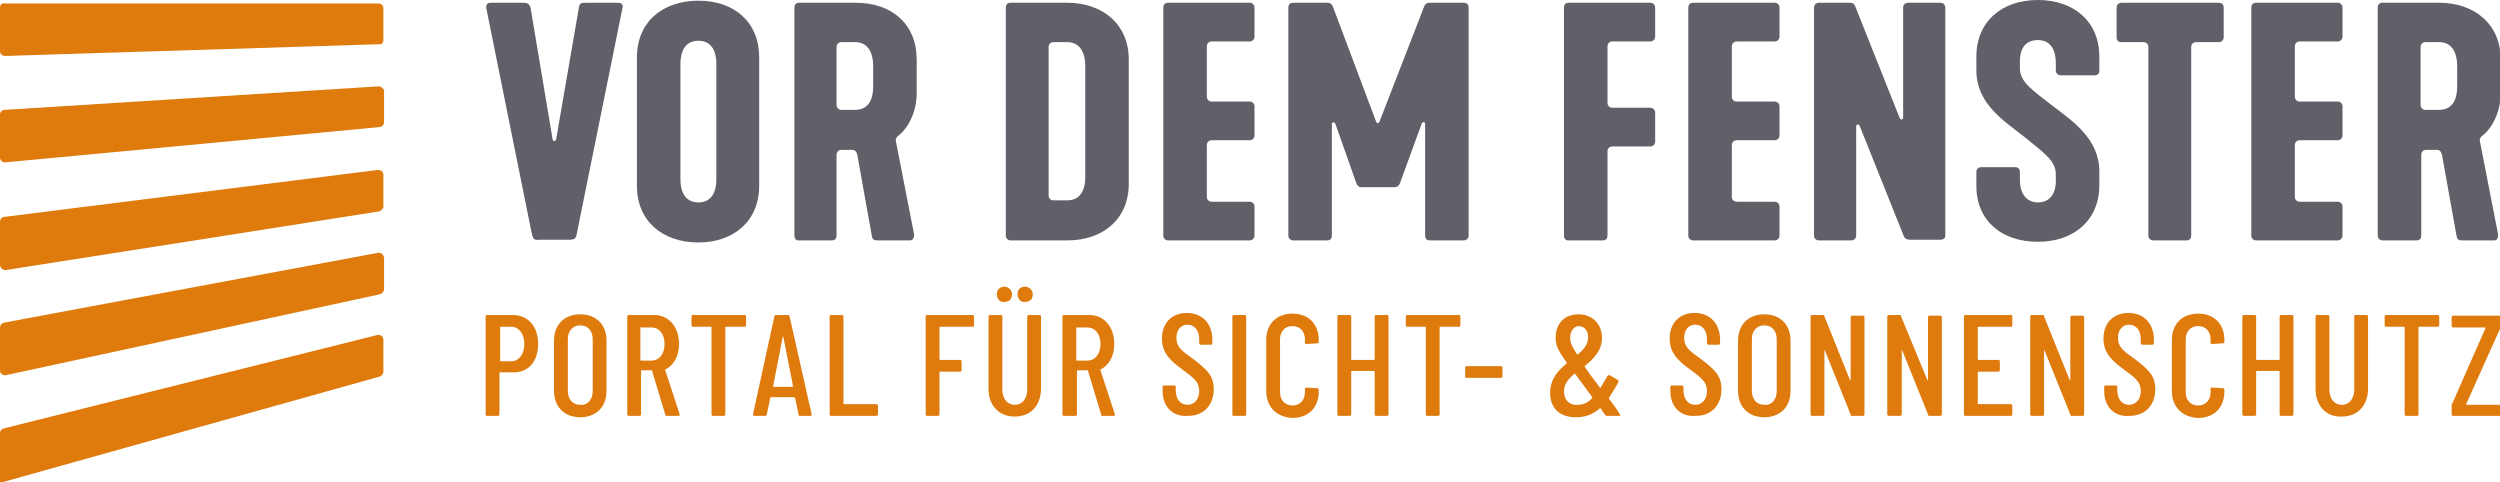
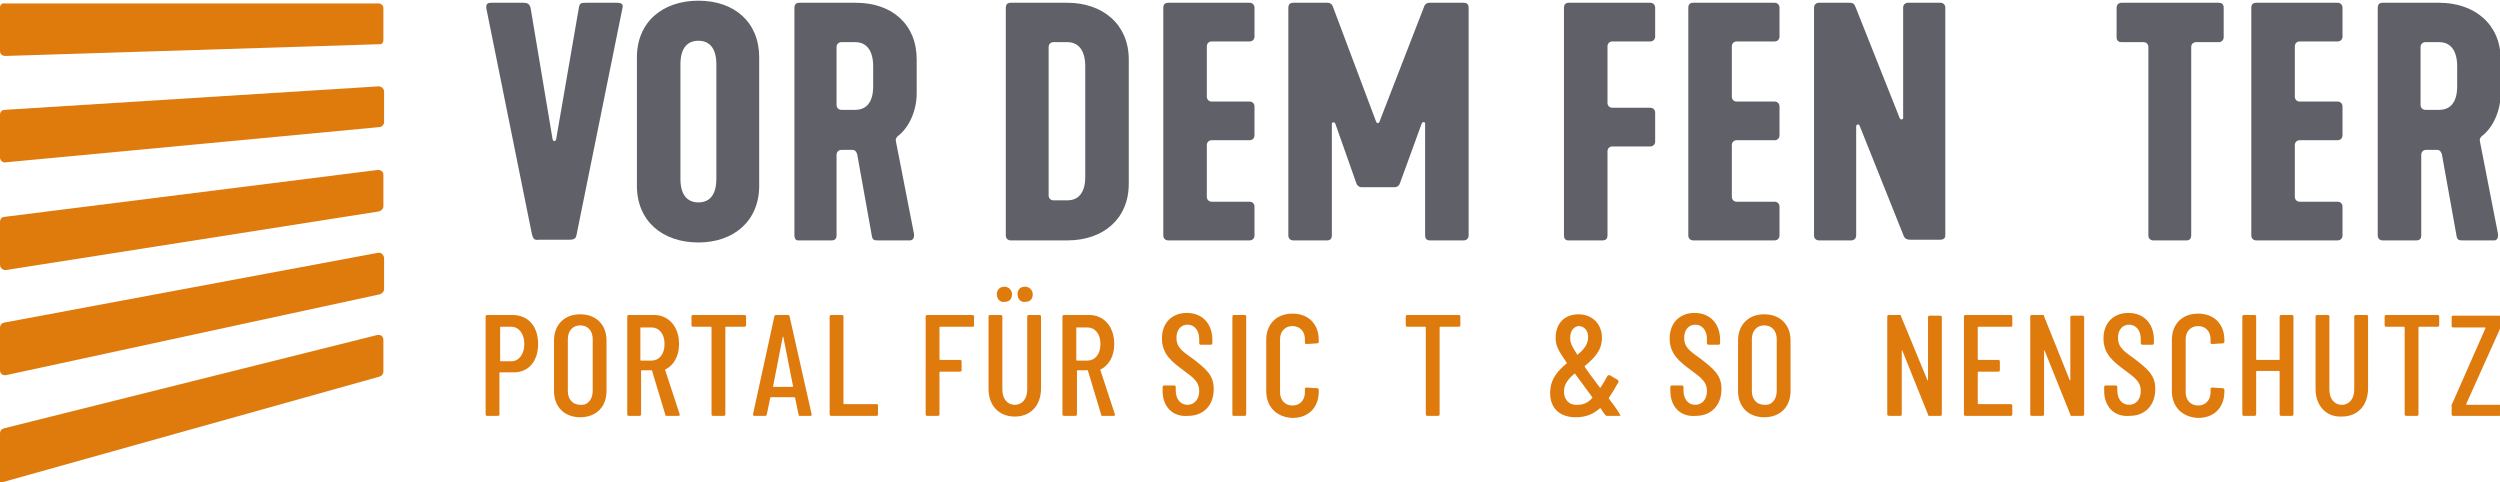
<svg xmlns="http://www.w3.org/2000/svg" version="1.1" id="Ebene_1" x="0px" y="0px" viewBox="0 0 361.9 69.8" style="enable-background:new 0 0 361.9 69.8;" xml:space="preserve">
  <style type="text/css">
	.st0{fill:#5F6068;}
	.st1{fill:#DF7A0D;}
</style>
  <g>
    <path class="st0" d="M77,33.9L70.4,1.2c-0.1-0.8,0.4-0.8,0.8-0.8h4.5c0.6,0,0.9,0.1,1.1,0.7L80,20.2c0.1,0.3,0.4,0.3,0.5,0   l3.3-19.1c0.1-0.7,0.4-0.7,1.1-0.7h4.4c0.5,0,1,0.1,0.8,0.8l-6.6,32.6c-0.1,0.7-0.3,0.9-1.1,0.9h-4.3C77.3,34.8,77.2,34.6,77,33.9z   " />
    <path class="st0" d="M92.2,26.9V8.3c0-5.1,3.7-8.2,8.9-8.2c5.2,0,8.8,3.1,8.8,8.2v18.6c0,5.1-3.7,8.2-8.8,8.2   C95.9,35.1,92.2,32,92.2,26.9z M103.7,25.9V9.3c0-2.2-0.9-3.4-2.6-3.4s-2.6,1.2-2.6,3.4v16.6c0,2.2,0.9,3.4,2.6,3.4   C102.8,29.3,103.7,28.1,103.7,25.9z" />
    <path class="st0" d="M115,34.1v-33c0-0.4,0.2-0.7,0.7-0.7h8.2c5.2,0,8.8,3.1,8.8,8.2v4.9c0,2.4-1,4.8-2.6,6.1   c-0.3,0.2-0.5,0.5-0.4,0.9l2.6,13.3c0.1,0.7-0.2,1-0.6,1h-4.5c-0.6,0-0.9,0-1-0.7l-2.1-11.7c-0.1-0.4-0.3-0.7-0.7-0.7h-1.6   c-0.4,0-0.7,0.3-0.7,0.7v11.7c0,0.4-0.2,0.7-0.7,0.7h-4.9C115.2,34.8,115,34.5,115,34.1z M123.8,15.9c1.7,0,2.6-1.2,2.6-3.4V9.6   c0-2.2-0.9-3.5-2.6-3.5h-2c-0.4,0-0.7,0.3-0.7,0.7v8.4c0,0.4,0.3,0.7,0.7,0.7L123.8,15.9z" />
    <path class="st0" d="M145.6,34.1v-33c0-0.4,0.2-0.7,0.7-0.7h8.2c5.1,0,8.9,3.1,8.9,8.2v18c0,5.1-3.7,8.2-8.9,8.2h-8.2   C145.9,34.8,145.6,34.5,145.6,34.1z M154.5,29c1.7,0,2.6-1.2,2.6-3.4v-16c0-2.2-0.9-3.5-2.6-3.5h-2c-0.4,0-0.7,0.3-0.7,0.7v21.5   c0,0.4,0.3,0.7,0.7,0.7C152.6,29,154.5,29,154.5,29z" />
    <path class="st0" d="M168.4,34.1v-33c0-0.4,0.2-0.7,0.7-0.7h11.8c0.4,0,0.7,0.3,0.7,0.7v4.2c0,0.4-0.3,0.7-0.7,0.7h-5.5   c-0.4,0-0.7,0.3-0.7,0.7V14c0,0.4,0.3,0.7,0.7,0.7h5.5c0.4,0,0.7,0.3,0.7,0.7v4.2c0,0.4-0.3,0.7-0.7,0.7h-5.5   c-0.4,0-0.7,0.3-0.7,0.7v7.5c0,0.4,0.3,0.7,0.7,0.7h5.5c0.4,0,0.7,0.3,0.7,0.7v4.2c0,0.4-0.3,0.7-0.7,0.7h-11.8   C168.7,34.8,168.4,34.5,168.4,34.1z" />
    <path class="st0" d="M206.1,1.1c0.1-0.4,0.4-0.7,0.8-0.7h5c0.5,0,0.7,0.3,0.7,0.7v33c0,0.4-0.3,0.7-0.7,0.7H207   c-0.5,0-0.7-0.3-0.7-0.7V17.9c0-0.3-0.4-0.3-0.5,0l-3.1,8.5c-0.1,0.4-0.4,0.7-0.8,0.7h-4.8c-0.4,0-0.7-0.3-0.8-0.7l-3-8.5   c-0.1-0.3-0.5-0.2-0.5,0v16.2c0,0.4-0.2,0.7-0.7,0.7h-4.9c-0.4,0-0.7-0.3-0.7-0.7v-33c0-0.4,0.2-0.7,0.7-0.7h5   c0.4,0,0.7,0.3,0.8,0.7l6.2,16.5c0.1,0.3,0.4,0.3,0.5,0L206.1,1.1z" />
    <path class="st0" d="M226.4,34.1v-33c0-0.4,0.2-0.7,0.7-0.7h11.8c0.4,0,0.7,0.3,0.7,0.7v4.2c0,0.4-0.3,0.7-0.7,0.7h-5.5   c-0.4,0-0.7,0.3-0.7,0.7v8.2c0,0.4,0.3,0.7,0.7,0.7h5.5c0.4,0,0.7,0.3,0.7,0.7v4.2c0,0.4-0.3,0.7-0.7,0.7h-5.5   c-0.4,0-0.7,0.3-0.7,0.7v12.2c0,0.4-0.2,0.7-0.7,0.7h-5C226.6,34.8,226.4,34.5,226.4,34.1z" />
    <path class="st0" d="M244.4,34.1v-33c0-0.4,0.2-0.7,0.7-0.7h11.8c0.4,0,0.7,0.3,0.7,0.7v4.2c0,0.4-0.3,0.7-0.7,0.7h-5.5   c-0.4,0-0.7,0.3-0.7,0.7V14c0,0.4,0.3,0.7,0.7,0.7h5.5c0.4,0,0.7,0.3,0.7,0.7v4.2c0,0.4-0.3,0.7-0.7,0.7h-5.5   c-0.4,0-0.7,0.3-0.7,0.7v7.5c0,0.4,0.3,0.7,0.7,0.7h5.5c0.4,0,0.7,0.3,0.7,0.7v4.2c0,0.4-0.3,0.7-0.7,0.7h-11.8   C244.7,34.8,244.4,34.5,244.4,34.1z" />
    <path class="st0" d="M262.6,34.1v-33c0-0.4,0.3-0.7,0.7-0.7h4.4c0.5,0,0.7,0.1,0.9,0.6l6.4,16.1c0.1,0.3,0.5,0.2,0.5,0v-16   c0-0.4,0.3-0.7,0.7-0.7h4.7c0.4,0,0.7,0.3,0.7,0.7v33c0,0.4-0.3,0.6-0.7,0.6h-4.4c-0.4,0-0.7-0.1-0.9-0.5l-6.4-16   c-0.1-0.3-0.5-0.2-0.5,0.1v15.8c0,0.4-0.3,0.7-0.7,0.7h-4.7C262.9,34.8,262.6,34.5,262.6,34.1z" />
-     <path class="st0" d="M286.1,26.9v-2c0-0.4,0.3-0.7,0.7-0.7h4.9c0.5,0,0.7,0.3,0.7,0.7V26c0,2.1,1,3.3,2.6,3.3s2.6-1.1,2.6-3.1v-1   c0-2-1.9-3.2-4.7-5.5c-2.8-2.2-6.8-4.7-6.8-9.5v-2c0-5.1,3.7-8.2,8.9-8.2s8.9,3.1,8.9,8.2v2c0,0.4-0.2,0.7-0.7,0.7h-4.9   c-0.4,0-0.7-0.3-0.7-0.7v-1c0-2.2-0.9-3.4-2.6-3.4s-2.6,1.1-2.6,3.1v1c0,2,1.9,3.2,4.7,5.4c2.9,2.2,6.8,4.8,6.8,9.5v2   c0,5.1-3.7,8.2-8.9,8.2S286.1,32,286.1,26.9z" />
    <path class="st0" d="M311,34.1V6.8c0-0.4-0.3-0.7-0.7-0.7h-3.2c-0.4,0-0.7-0.2-0.7-0.7V1.1c0-0.4,0.3-0.7,0.7-0.7h14.1   c0.4,0,0.7,0.2,0.7,0.7v4.3c0,0.4-0.3,0.7-0.7,0.7h-3.3c-0.4,0-0.7,0.3-0.7,0.7v27.3c0,0.4-0.2,0.7-0.7,0.7h-4.8   C311.3,34.8,311,34.5,311,34.1z" />
    <path class="st0" d="M325.9,34.1v-33c0-0.4,0.2-0.7,0.7-0.7h11.8c0.4,0,0.7,0.3,0.7,0.7v4.2c0,0.4-0.3,0.7-0.7,0.7h-5.5   c-0.4,0-0.7,0.3-0.7,0.7V14c0,0.4,0.3,0.7,0.7,0.7h5.5c0.4,0,0.7,0.3,0.7,0.7v4.2c0,0.4-0.3,0.7-0.7,0.7h-5.5   c-0.4,0-0.7,0.3-0.7,0.7v7.5c0,0.4,0.3,0.7,0.7,0.7h5.5c0.4,0,0.7,0.3,0.7,0.7v4.2c0,0.4-0.3,0.7-0.7,0.7h-11.8   C326.2,34.8,325.9,34.5,325.9,34.1z" />
    <path class="st0" d="M344.2,34.1v-33c0-0.4,0.2-0.7,0.7-0.7h8.2c5.1,0,8.9,3.1,8.9,8.2v4.9c0,2.4-1,4.8-2.6,6.1   c-0.3,0.2-0.5,0.5-0.4,0.9l2.6,13.3c0.1,0.7-0.2,1-0.5,1h-4.5c-0.6,0-0.9,0-1-0.7l-2.1-11.7c-0.1-0.4-0.3-0.7-0.7-0.7h-1.6   c-0.4,0-0.7,0.3-0.7,0.7v11.7c0,0.4-0.2,0.7-0.7,0.7h-4.9C344.5,34.8,344.2,34.5,344.2,34.1z M353.1,15.9c1.7,0,2.6-1.2,2.6-3.4   V9.6c0-2.2-0.9-3.5-2.6-3.5h-2c-0.4,0-0.7,0.3-0.7,0.7v8.4c0,0.4,0.3,0.7,0.7,0.7L353.1,15.9z" />
  </g>
  <g>
    <path class="st1" d="M54.8,12.5L0.7,15.9c-0.4,0-0.7,0.3-0.7,0.7v6.2c0,0.4,0.4,0.8,0.8,0.7l54.1-5.1c0.4,0,0.7-0.4,0.7-0.7v-4.6   C55.5,12.8,55.2,12.5,54.8,12.5z" />
    <path class="st1" d="M0,69.9l55-15.4c0.3-0.1,0.5-0.4,0.5-0.7v-4.6c0-0.5-0.4-0.8-0.9-0.7L0.6,62C0.2,62.1,0,62.4,0,62.7V69.9z" />
    <path class="st1" d="M55.5,5.8V1.2c0-0.4-0.3-0.7-0.7-0.7H0.7C0.3,0.4,0,0.7,0,1.1v6.3c0,0.4,0.3,0.7,0.8,0.7l54.1-1.7   C55.2,6.5,55.5,6.2,55.5,5.8z" />
    <path class="st1" d="M54.7,36.6L0.6,46.7C0.2,46.8,0,47.1,0,47.4v6.2c0,0.5,0.4,0.8,0.9,0.7L55,42.6c0.3-0.1,0.6-0.4,0.6-0.7v-4.6   C55.5,36.8,55.1,36.5,54.7,36.6z" />
    <path class="st1" d="M54.7,24.6L0.6,31.4c-0.3,0-0.6,0.3-0.6,0.7v6.2c0,0.5,0.4,0.8,0.8,0.8l54.1-8.5c0.3-0.1,0.6-0.4,0.6-0.7v-4.6   C55.5,24.9,55.2,24.6,54.7,24.6z" />
  </g>
  <g>
    <path class="st1" d="M77.9,49.8c0,2.5-1.4,4.1-3.5,4.1h-2c0,0-0.1,0-0.1,0.1V60c0,0.1-0.1,0.2-0.2,0.2h-1.6c-0.1,0-0.2-0.1-0.2-0.2   V45.8c0-0.1,0.1-0.2,0.2-0.2h3.7C76.5,45.6,77.9,47.3,77.9,49.8z M75.9,49.8c0-1.5-0.8-2.5-1.9-2.5h-1.5c0,0-0.1,0-0.1,0.1v4.8   c0,0,0,0.1,0.1,0.1H74C75.1,52.3,75.9,51.3,75.9,49.8z" />
    <path class="st1" d="M80.2,56.6v-7.3c0-2.3,1.5-3.8,3.8-3.8c2.3,0,3.8,1.5,3.8,3.8v7.3c0,2.3-1.5,3.8-3.8,3.8   C81.7,60.4,80.2,58.9,80.2,56.6z M85.8,56.6v-7.5c0-1.2-0.7-2-1.8-2c-1.1,0-1.8,0.8-1.8,2v7.5c0,1.2,0.7,2,1.8,2   C85.1,58.7,85.8,57.8,85.8,56.6z" />
    <path class="st1" d="M96.3,60l-1.9-6.3c0-0.1,0-0.1-0.1-0.1h-1.4c0,0-0.1,0-0.1,0.1V60c0,0.1-0.1,0.2-0.2,0.2h-1.6   c-0.1,0-0.2-0.1-0.2-0.2V45.8c0-0.1,0.1-0.2,0.2-0.2h3.7c2.1,0,3.6,1.7,3.6,4.2c0,1.8-0.8,3.1-2,3.7c0,0-0.1,0.1,0,0.1l2.1,6.4   c0,0.1,0,0.2-0.2,0.2h-1.6C96.4,60.2,96.3,60.2,96.3,60z M92.7,47.4v4.7c0,0,0,0.1,0.1,0.1h1.5c1.1,0,1.9-0.9,1.9-2.4   c0-1.5-0.8-2.4-1.9-2.4L92.7,47.4C92.8,47.3,92.7,47.4,92.7,47.4z" />
    <path class="st1" d="M108,45.8v1.3c0,0.1-0.1,0.2-0.2,0.2h-2.7c0,0-0.1,0-0.1,0.1V60c0,0.1-0.1,0.2-0.2,0.2h-1.6   c-0.1,0-0.2-0.1-0.2-0.2V47.4c0,0,0-0.1-0.1-0.1h-2.6c-0.1,0-0.2-0.1-0.2-0.2v-1.3c0-0.1,0.1-0.2,0.2-0.2h7.5   C107.9,45.6,108,45.7,108,45.8z" />
    <path class="st1" d="M115.6,60l-0.5-2.4c0,0-0.1-0.1-0.1-0.1h-3.4c0,0-0.1,0-0.1,0.1L111,60c0,0.1-0.1,0.2-0.2,0.2h-1.6   c-0.1,0-0.2-0.1-0.2-0.2l3.1-14.2c0-0.1,0.1-0.2,0.2-0.2h1.8c0.1,0,0.2,0.1,0.2,0.2l3.2,14.2c0,0.1,0,0.2-0.2,0.2h-1.6   C115.7,60.2,115.6,60.2,115.6,60z M111.9,56h2.8c0,0,0.1,0,0.1-0.1l-1.4-7.1c0-0.1-0.1-0.1-0.1,0L111.9,56   C111.9,55.9,111.9,56,111.9,56z" />
    <path class="st1" d="M120.1,60V45.8c0-0.1,0.1-0.2,0.2-0.2h1.6c0.1,0,0.2,0.1,0.2,0.2v12.6c0,0,0,0.1,0.1,0.1h4.7   c0.1,0,0.2,0.1,0.2,0.2V60c0,0.1-0.1,0.2-0.2,0.2h-6.6C120.2,60.2,120.1,60.1,120.1,60z" />
    <path class="st1" d="M140.8,47.3h-4.7c0,0-0.1,0-0.1,0.1V52c0,0,0,0.1,0.1,0.1h2.9c0.1,0,0.2,0.1,0.2,0.2v1.3   c0,0.1-0.1,0.2-0.2,0.2h-2.9c0,0-0.1,0-0.1,0.1V60c0,0.1-0.1,0.2-0.2,0.2h-1.6c-0.1,0-0.2-0.1-0.2-0.2V45.8c0-0.1,0.1-0.2,0.2-0.2   h6.6c0.1,0,0.2,0.1,0.2,0.2v1.3C141,47.3,140.9,47.3,140.8,47.3z" />
    <path class="st1" d="M143.1,56.3V45.8c0-0.1,0.1-0.2,0.2-0.2h1.6c0.1,0,0.2,0.1,0.2,0.2v10.6c0,1.3,0.7,2.2,1.8,2.2   c1.1,0,1.8-0.9,1.8-2.2V45.8c0-0.1,0.1-0.2,0.2-0.2h1.6c0.1,0,0.2,0.1,0.2,0.2v10.4c0,2.5-1.5,4.1-3.8,4.1S143.1,58.7,143.1,56.3z    M144.3,42.6c0-0.7,0.5-1.1,1.1-1.1c0.6,0,1.1,0.5,1.1,1.1c0,0.7-0.4,1.1-1.1,1.1C144.8,43.8,144.3,43.3,144.3,42.6z M147.3,42.6   c0-0.7,0.4-1.1,1.1-1.1c0.6,0,1.1,0.5,1.1,1.1c0,0.7-0.4,1.1-1.1,1.1C147.8,43.8,147.3,43.3,147.3,42.6z" />
    <path class="st1" d="M159.4,60l-1.9-6.3c0-0.1,0-0.1-0.1-0.1h-1.4c0,0-0.1,0-0.1,0.1V60c0,0.1-0.1,0.2-0.2,0.2H154   c-0.1,0-0.2-0.1-0.2-0.2V45.8c0-0.1,0.1-0.2,0.2-0.2h3.7c2.1,0,3.6,1.7,3.6,4.2c0,1.8-0.8,3.1-2,3.7c0,0-0.1,0.1,0,0.1l2.1,6.4   c0,0.1,0,0.2-0.2,0.2h-1.6C159.5,60.2,159.4,60.2,159.4,60z M155.8,47.4v4.7c0,0,0,0.1,0.1,0.1h1.5c1.1,0,1.9-0.9,1.9-2.4   c0-1.5-0.8-2.4-1.9-2.4L155.8,47.4C155.9,47.3,155.8,47.4,155.8,47.4z" />
    <path class="st1" d="M168.3,56.6v-0.6c0-0.1,0.1-0.2,0.2-0.2h1.5c0.1,0,0.2,0.1,0.2,0.2v0.5c0,1.3,0.7,2.1,1.7,2.1   c1,0,1.7-0.8,1.7-2c0-1.3-0.8-1.9-2.3-3c-1.6-1.2-3.1-2.3-3.1-4.6c0-2.3,1.5-3.7,3.6-3.7c2.2,0,3.7,1.5,3.7,3.9v0.5   c0,0.1-0.1,0.2-0.2,0.2h-1.5c-0.1,0-0.2-0.1-0.2-0.2v-0.6c0-1.3-0.7-2.1-1.7-2.1c-0.9,0-1.6,0.7-1.6,1.9c0,1.2,0.6,1.8,2.2,2.9   c2.1,1.6,3.2,2.5,3.2,4.5c0,2.4-1.5,3.9-3.7,3.9C169.8,60.4,168.3,58.9,168.3,56.6z" />
    <path class="st1" d="M178.4,60V45.8c0-0.1,0.1-0.2,0.2-0.2h1.6c0.1,0,0.2,0.1,0.2,0.2V60c0,0.1-0.1,0.2-0.2,0.2h-1.6   C178.4,60.2,178.4,60.1,178.4,60z" />
    <path class="st1" d="M183.3,56.6v-7.4c0-2.3,1.5-3.8,3.8-3.8c2.3,0,3.8,1.5,3.8,3.8v0.3c0,0.1-0.1,0.2-0.2,0.2l-1.6,0.1   c-0.1,0-0.2-0.1-0.2-0.2v-0.5c0-1.1-0.7-1.9-1.8-1.9s-1.8,0.8-1.8,1.9v7.7c0,1.1,0.7,1.9,1.8,1.9s1.8-0.8,1.8-1.9v-0.5   c0-0.1,0.1-0.2,0.2-0.2l1.6,0.1c0.1,0,0.2,0.1,0.2,0.2v0.3c0,2.3-1.5,3.8-3.8,3.8C184.8,60.4,183.3,58.9,183.3,56.6z" />
-     <path class="st1" d="M199.2,45.6h1.6c0.1,0,0.2,0.1,0.2,0.2V60c0,0.1-0.1,0.2-0.2,0.2h-1.6c-0.1,0-0.2-0.1-0.2-0.2v-6.2   c0,0,0-0.1-0.1-0.1h-3.2c0,0-0.1,0-0.1,0.1V60c0,0.1-0.1,0.2-0.2,0.2h-1.6c-0.1,0-0.2-0.1-0.2-0.2V45.8c0-0.1,0.1-0.2,0.2-0.2h1.6   c0.1,0,0.2,0.1,0.2,0.2V52c0,0,0,0.1,0.1,0.1h3.2c0,0,0.1,0,0.1-0.1v-6.1C199,45.7,199,45.6,199.2,45.6z" />
    <path class="st1" d="M211.4,45.8v1.3c0,0.1-0.1,0.2-0.2,0.2h-2.7c0,0-0.1,0-0.1,0.1V60c0,0.1-0.1,0.2-0.2,0.2h-1.6   c-0.1,0-0.2-0.1-0.2-0.2V47.4c0,0,0-0.1-0.1-0.1h-2.6c-0.1,0-0.2-0.1-0.2-0.2v-1.3c0-0.1,0.1-0.2,0.2-0.2h7.5   C211.3,45.6,211.4,45.7,211.4,45.8z" />
-     <path class="st1" d="M212.1,54.5v-1.3c0-0.1,0.1-0.2,0.2-0.2h5c0.1,0,0.2,0.1,0.2,0.2v1.3c0,0.1-0.1,0.2-0.2,0.2h-5   C212.1,54.7,212.1,54.6,212.1,54.5z" />
    <path class="st1" d="M234.4,60.2h-1.7c-0.1,0-0.2,0-0.3-0.1c-0.3-0.4-0.5-0.7-0.7-1c0,0-0.1,0-0.1,0c-1,0.9-2.1,1.3-3.5,1.3   c-2.2,0-3.7-1.2-3.7-3.5c0-2.1,1.2-3.3,2.4-4.3c0,0,0-0.1,0-0.1c-1.4-2-1.6-2.6-1.6-3.6c0-2.1,1.3-3.4,3.3-3.4c2,0,3.4,1.4,3.4,3.4   c0,1.9-1.2,3-2.5,4.1c0,0,0,0.1,0,0.1c0.3,0.4,0.6,0.9,1,1.4l1.2,1.6c0,0.1,0.1,0,0.1,0c0.3-0.5,0.7-1.1,1-1.7   c0.1-0.1,0.2-0.1,0.3-0.1l1.2,0.7c0.1,0.1,0.1,0.2,0.1,0.3c-0.5,0.9-1,1.7-1.4,2.3c0,0,0,0.1,0,0.1c0.5,0.7,1.1,1.4,1.6,2.3   C234.6,60.1,234.6,60.2,234.4,60.2z M230.5,57.6c0,0,0-0.1,0-0.1l-2.5-3.4c0,0-0.1,0-0.1,0c-0.9,0.8-1.5,1.5-1.5,2.6   c0,1.1,0.7,2,2,1.9C229.2,58.6,229.9,58.3,230.5,57.6z M227.3,48.9c0,0.6,0.1,1,1,2.4c0,0.1,0.1,0.1,0.1,0c0.9-0.7,1.5-1.5,1.5-2.5   c0-1-0.6-1.6-1.4-1.6C227.8,47.3,227.3,47.9,227.3,48.9z" />
    <path class="st1" d="M241.8,56.6v-0.6c0-0.1,0.1-0.2,0.2-0.2h1.5c0.1,0,0.2,0.1,0.2,0.2v0.5c0,1.3,0.7,2.1,1.7,2.1   c1,0,1.7-0.8,1.7-2c0-1.3-0.8-1.9-2.3-3c-1.6-1.2-3.1-2.3-3.1-4.6c0-2.3,1.5-3.7,3.6-3.7c2.2,0,3.7,1.5,3.7,3.9v0.5   c0,0.1-0.1,0.2-0.2,0.2h-1.5c-0.1,0-0.2-0.1-0.2-0.2v-0.6c0-1.3-0.7-2.1-1.7-2.1c-0.9,0-1.6,0.7-1.6,1.9c0,1.2,0.6,1.8,2.2,2.9   c2.1,1.6,3.2,2.5,3.2,4.5c0,2.4-1.5,3.9-3.7,3.9C243.3,60.4,241.8,58.9,241.8,56.6z" />
    <path class="st1" d="M251.6,56.6v-7.3c0-2.3,1.5-3.8,3.8-3.8c2.3,0,3.8,1.5,3.8,3.8v7.3c0,2.3-1.5,3.8-3.8,3.8   C253.1,60.4,251.6,58.9,251.6,56.6z M257.2,56.6v-7.5c0-1.2-0.7-2-1.8-2c-1.1,0-1.8,0.8-1.8,2v7.5c0,1.2,0.7,2,1.8,2   C256.5,58.7,257.2,57.8,257.2,56.6z" />
-     <path class="st1" d="M262.1,60V45.8c0-0.1,0.1-0.2,0.2-0.2h1.6c0.1,0,0.2,0,0.2,0.2l3.7,9.2c0,0.1,0.1,0.1,0.1,0v-9.1   c0-0.1,0.1-0.2,0.2-0.2h1.6c0.1,0,0.2,0.1,0.2,0.2V60c0,0.1-0.1,0.2-0.2,0.2h-1.6c-0.1,0-0.2,0-0.2-0.2l-3.7-9.2   c0-0.1-0.1-0.1-0.1,0l0,9.2c0,0.1-0.1,0.2-0.2,0.2h-1.6C262.2,60.2,262.1,60.1,262.1,60z" />
    <path class="st1" d="M273.2,60V45.8c0-0.1,0.1-0.2,0.2-0.2h1.6c0.1,0,0.2,0,0.2,0.2L279,55c0,0.1,0.1,0.1,0.1,0v-9.1   c0-0.1,0.1-0.2,0.2-0.2h1.6c0.1,0,0.2,0.1,0.2,0.2V60c0,0.1-0.1,0.2-0.2,0.2h-1.6c-0.1,0-0.2,0-0.2-0.2l-3.7-9.2   c0-0.1-0.1-0.1-0.1,0l0,9.2c0,0.1-0.1,0.2-0.2,0.2h-1.6C273.3,60.2,273.2,60.1,273.2,60z" />
    <path class="st1" d="M291.1,47.3h-4.7c0,0-0.1,0-0.1,0.1V52c0,0,0,0.1,0.1,0.1h2.9c0.1,0,0.2,0.1,0.2,0.2v1.3   c0,0.1-0.1,0.2-0.2,0.2h-2.9c0,0-0.1,0-0.1,0.1v4.5c0,0,0,0.1,0.1,0.1h4.7c0.1,0,0.2,0.1,0.2,0.2V60c0,0.1-0.1,0.2-0.2,0.2h-6.6   c-0.1,0-0.2-0.1-0.2-0.2V45.8c0-0.1,0.1-0.2,0.2-0.2h6.6c0.1,0,0.2,0.1,0.2,0.2v1.3C291.3,47.3,291.2,47.3,291.1,47.3z" />
    <path class="st1" d="M293.9,60V45.8c0-0.1,0.1-0.2,0.2-0.2h1.6c0.1,0,0.2,0,0.2,0.2l3.7,9.2c0,0.1,0.1,0.1,0.1,0v-9.1   c0-0.1,0.1-0.2,0.2-0.2h1.6c0.1,0,0.2,0.1,0.2,0.2V60c0,0.1-0.1,0.2-0.2,0.2h-1.6c-0.1,0-0.2,0-0.2-0.2l-3.7-9.2   c0-0.1-0.1-0.1-0.1,0l0,9.2c0,0.1-0.1,0.2-0.2,0.2h-1.6C294,60.2,293.9,60.1,293.9,60z" />
    <path class="st1" d="M304.6,56.6v-0.6c0-0.1,0.1-0.2,0.2-0.2h1.5c0.1,0,0.2,0.1,0.2,0.2v0.5c0,1.3,0.7,2.1,1.7,2.1   c1,0,1.7-0.8,1.7-2c0-1.3-0.8-1.9-2.3-3c-1.6-1.2-3.1-2.3-3.1-4.6c0-2.3,1.5-3.7,3.6-3.7c2.2,0,3.7,1.5,3.7,3.9v0.5   c0,0.1-0.1,0.2-0.2,0.2h-1.5c-0.1,0-0.2-0.1-0.2-0.2v-0.6c0-1.3-0.7-2.1-1.7-2.1c-0.9,0-1.6,0.7-1.6,1.9c0,1.2,0.6,1.8,2.2,2.9   c2.1,1.6,3.2,2.5,3.2,4.5c0,2.4-1.5,3.9-3.7,3.9C306.1,60.4,304.6,58.9,304.6,56.6z" />
    <path class="st1" d="M314.4,56.6v-7.4c0-2.3,1.5-3.8,3.8-3.8c2.3,0,3.8,1.5,3.8,3.8v0.3c0,0.1-0.1,0.2-0.2,0.2l-1.6,0.1   c-0.1,0-0.2-0.1-0.2-0.2v-0.5c0-1.1-0.7-1.9-1.8-1.9s-1.8,0.8-1.8,1.9v7.7c0,1.1,0.7,1.9,1.8,1.9s1.8-0.8,1.8-1.9v-0.5   c0-0.1,0.1-0.2,0.2-0.2l1.6,0.1c0.1,0,0.2,0.1,0.2,0.2v0.3c0,2.3-1.5,3.8-3.8,3.8C315.9,60.4,314.4,58.9,314.4,56.6z" />
    <path class="st1" d="M330.2,45.6h1.6c0.1,0,0.2,0.1,0.2,0.2V60c0,0.1-0.1,0.2-0.2,0.2h-1.6c-0.1,0-0.2-0.1-0.2-0.2v-6.2   c0,0,0-0.1-0.1-0.1h-3.2c0,0-0.1,0-0.1,0.1V60c0,0.1-0.1,0.2-0.2,0.2h-1.6c-0.1,0-0.2-0.1-0.2-0.2V45.8c0-0.1,0.1-0.2,0.2-0.2h1.6   c0.1,0,0.2,0.1,0.2,0.2V52c0,0,0,0.1,0.1,0.1h3.2c0,0,0.1,0,0.1-0.1v-6.1C330,45.7,330.1,45.6,330.2,45.6z" />
    <path class="st1" d="M335.2,56.3V45.8c0-0.1,0.1-0.2,0.2-0.2h1.6c0.1,0,0.2,0.1,0.2,0.2v10.6c0,1.3,0.7,2.2,1.8,2.2   c1.1,0,1.8-0.9,1.8-2.2V45.8c0-0.1,0.1-0.2,0.2-0.2h1.6c0.1,0,0.2,0.1,0.2,0.2v10.4c0,2.5-1.5,4.1-3.8,4.1   C336.7,60.4,335.2,58.7,335.2,56.3z" />
    <path class="st1" d="M353.1,45.8v1.3c0,0.1-0.1,0.2-0.2,0.2h-2.7c0,0-0.1,0-0.1,0.1V60c0,0.1-0.1,0.2-0.2,0.2h-1.6   c-0.1,0-0.2-0.1-0.2-0.2V47.4c0,0,0-0.1-0.1-0.1h-2.6c-0.1,0-0.2-0.1-0.2-0.2v-1.3c0-0.1,0.1-0.2,0.2-0.2h7.5   C353,45.6,353.1,45.7,353.1,45.8z" />
    <path class="st1" d="M354.9,60v-1.4c0-0.1,0-0.1,0.1-0.2l4.8-10.9c0,0,0-0.1-0.1-0.1h-4.6c-0.1,0-0.2-0.1-0.2-0.2v-1.3   c0-0.1,0.1-0.2,0.2-0.2h6.7c0.1,0,0.2,0.1,0.2,0.2v1.4c0,0.1,0,0.1-0.1,0.3l-4.9,10.9c0,0,0,0.1,0.1,0.1h4.7c0.1,0,0.2,0.1,0.2,0.2   V60c0,0.1-0.1,0.2-0.2,0.2h-6.7C355,60.2,354.9,60.1,354.9,60z" />
  </g>
</svg>